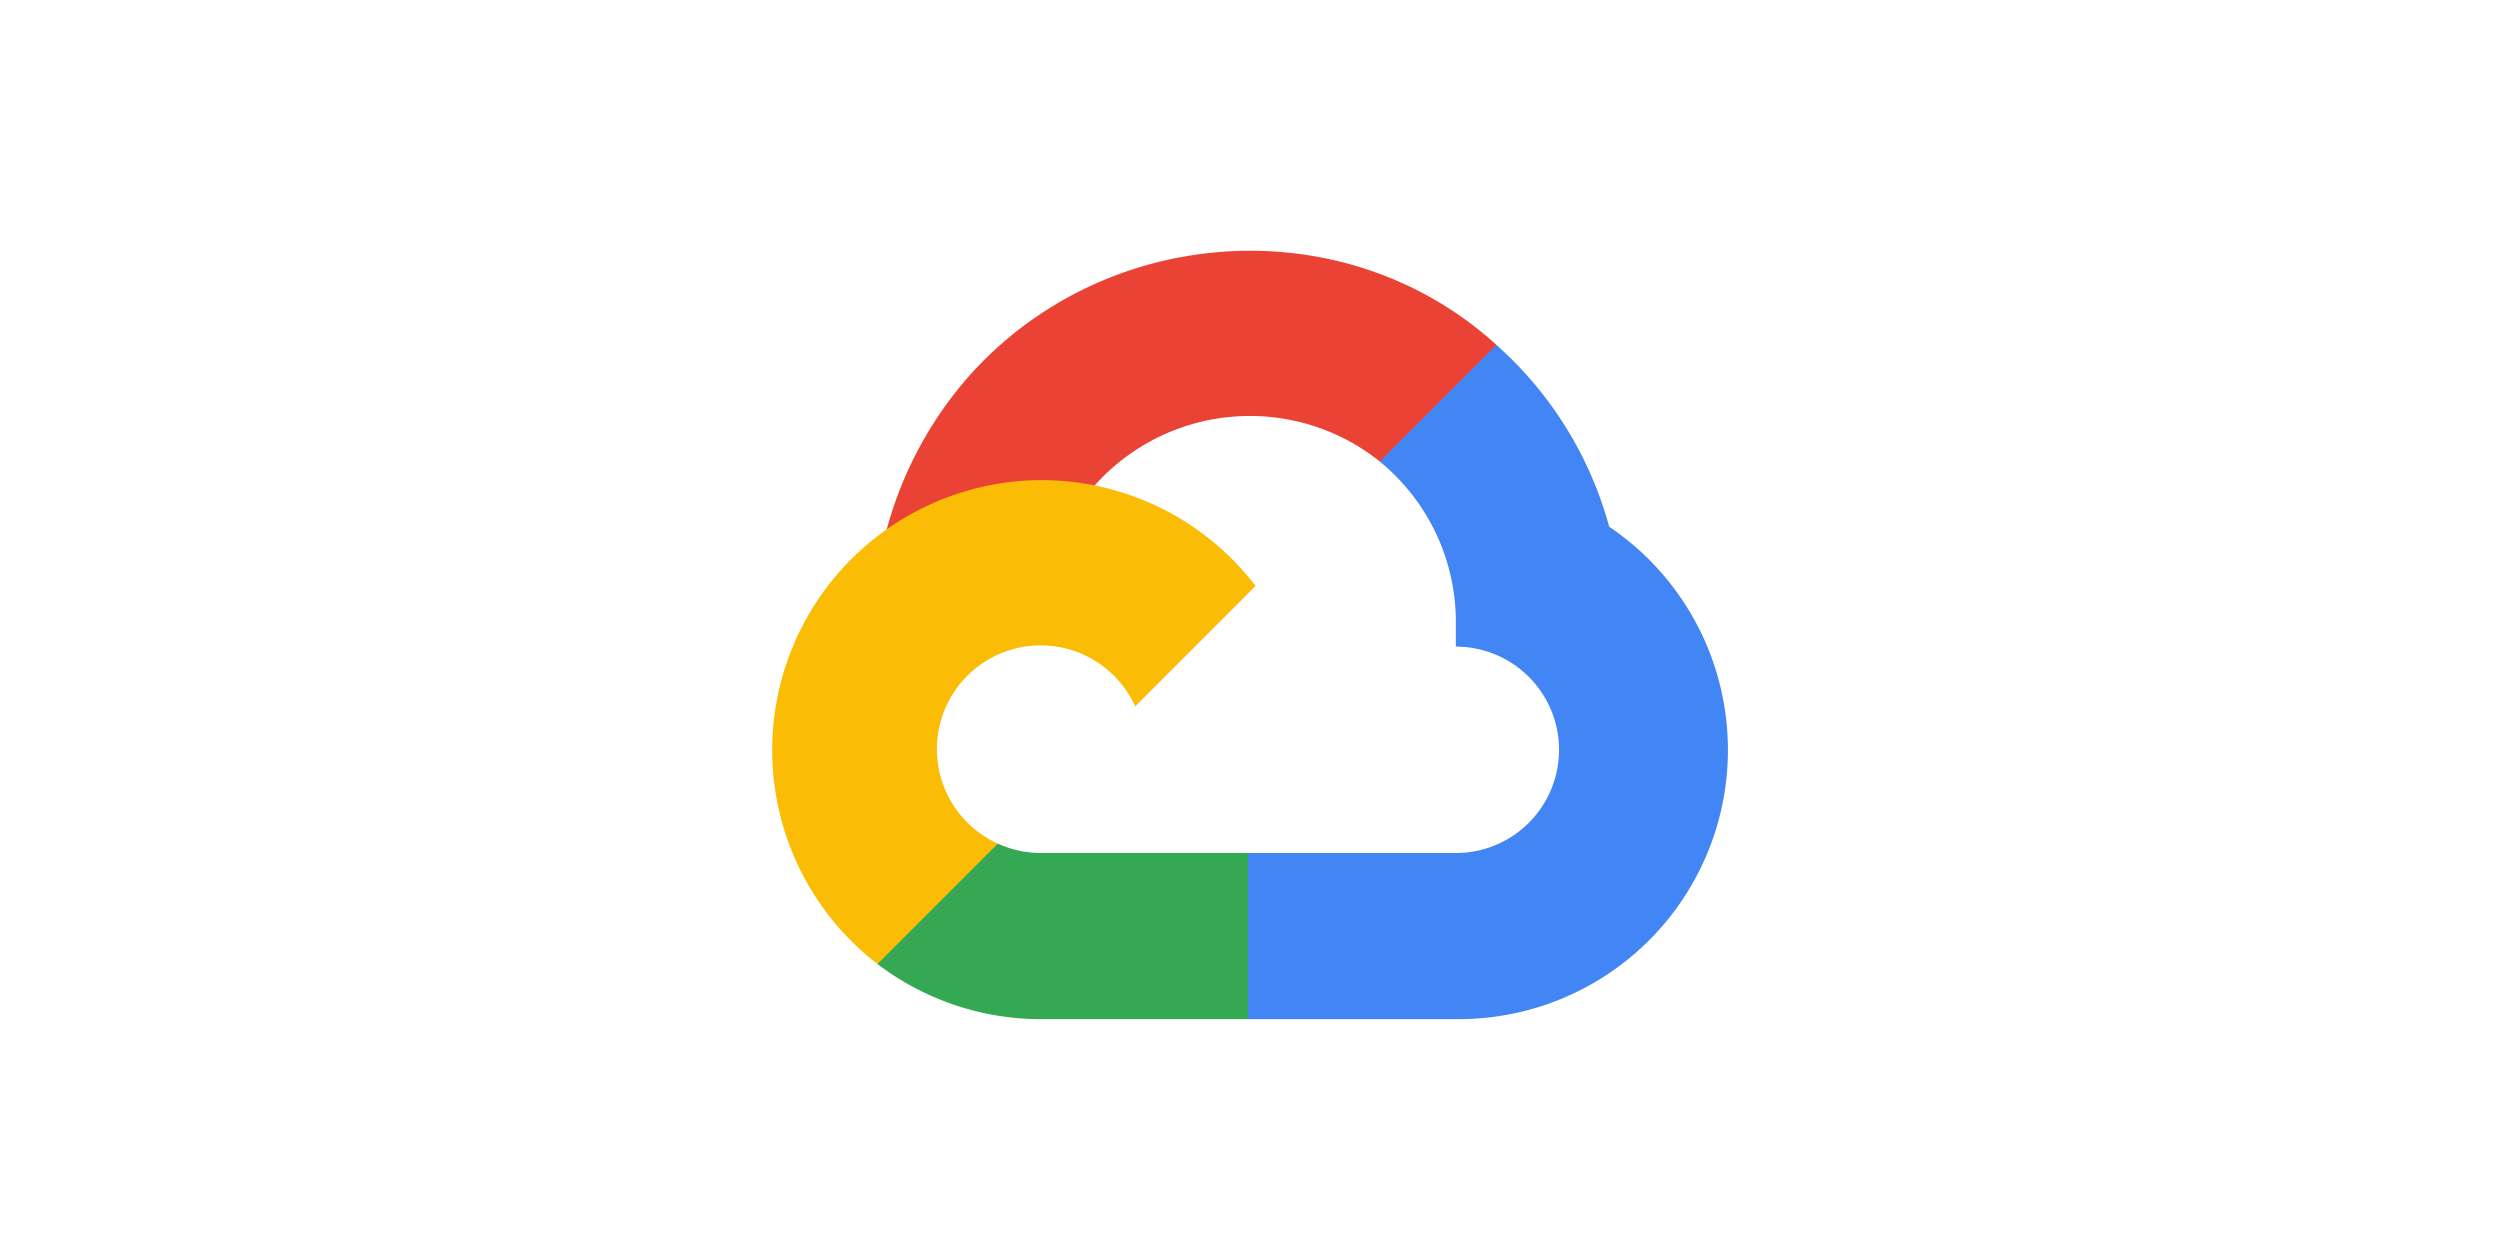
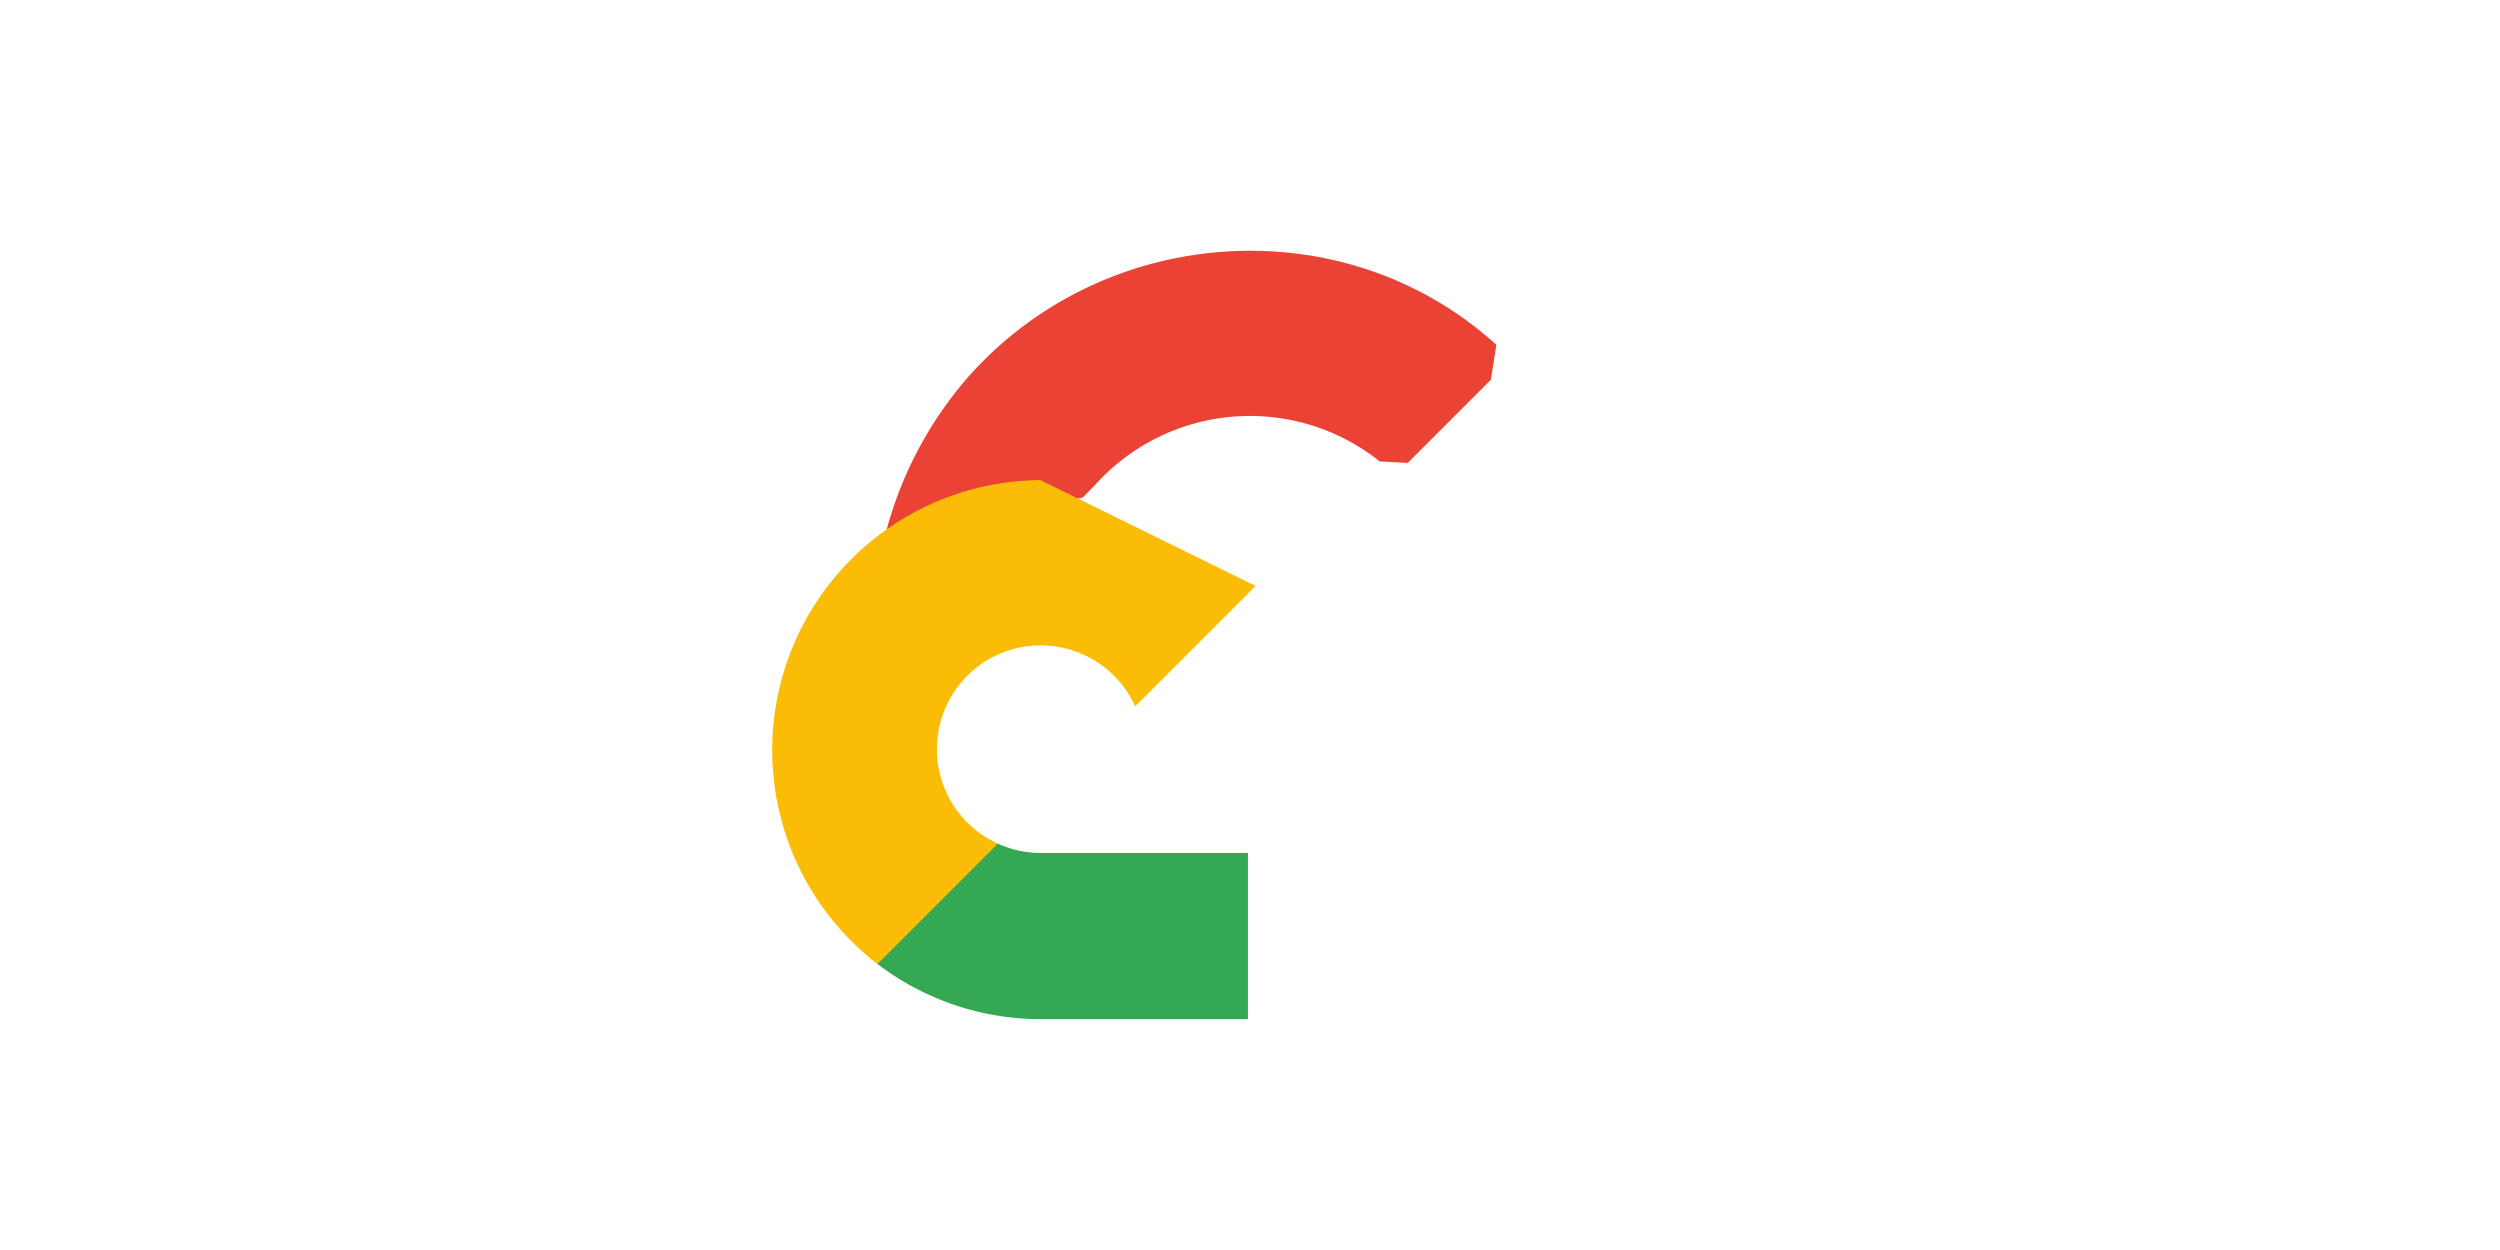
<svg xmlns="http://www.w3.org/2000/svg" width="200" height="100" viewBox="0 0 200 100">
  <rect x="0" y="0" width="200" height="100" fill="#333333" stroke="none" />
  <defs>
    <clipPath id="clip-Artboard_4">
      <rect width="200" height="100" />
    </clipPath>
  </defs>
  <g id="Artboard_4" data-name="Artboard – 4" clip-path="url(#clip-Artboard_4)">
    <rect width="200" height="100" fill="#fff" />
    <g id="google-cloud-seeklogo.com" transform="translate(61.768 20.062)">
      <path id="Path_878" data-name="Path 878" d="M72.394,16.971l6.647-6.647.443-2.8C67.372-3.488,48.118-2.239,37.2,10.131a30.723,30.723,0,0,0-6.483,12.142l2.381-.335L46.39,19.746l1.026-1.05a16.652,16.652,0,0,1,22.738-1.842Z" transform="translate(-21.542 0)" fill="#ea4335" />
-       <path id="Path_879" data-name="Path 879" d="M152.526,39.749A29.943,29.943,0,0,0,143.5,25.2l-9.329,9.329a16.582,16.582,0,0,1,6.087,13.153v1.656a8.256,8.256,0,1,1,0,16.512H123.631L122,67.618v9.958l1.633,1.562h16.628a21.535,21.535,0,0,0,12.267-39.39" transform="translate(-85.559 -17.67)" fill="#4285f4" />
      <path id="Path_880" data-name="Path 880" d="M41.26,172.831h16.6V159.538H41.26a8.146,8.146,0,0,1-3.4-.746l-2.356.723-6.693,6.647-.583,2.262a21.548,21.548,0,0,0,13.037,4.408" transform="translate(-19.793 -111.363)" fill="#34a853" />
-       <path id="Path_881" data-name="Path 881" d="M21.467,61.425A21.6,21.6,0,0,0,8.43,100.139l9.632-9.631A8.3,8.3,0,1,1,29.046,79.523l9.632-9.632a21.572,21.572,0,0,0-17.211-8.466" transform="translate(0 -43.078)" fill="#fbbc05" />
+       <path id="Path_881" data-name="Path 881" d="M21.467,61.425A21.6,21.6,0,0,0,8.43,100.139l9.632-9.631A8.3,8.3,0,1,1,29.046,79.523l9.632-9.632" transform="translate(0 -43.078)" fill="#fbbc05" />
    </g>
  </g>
</svg>